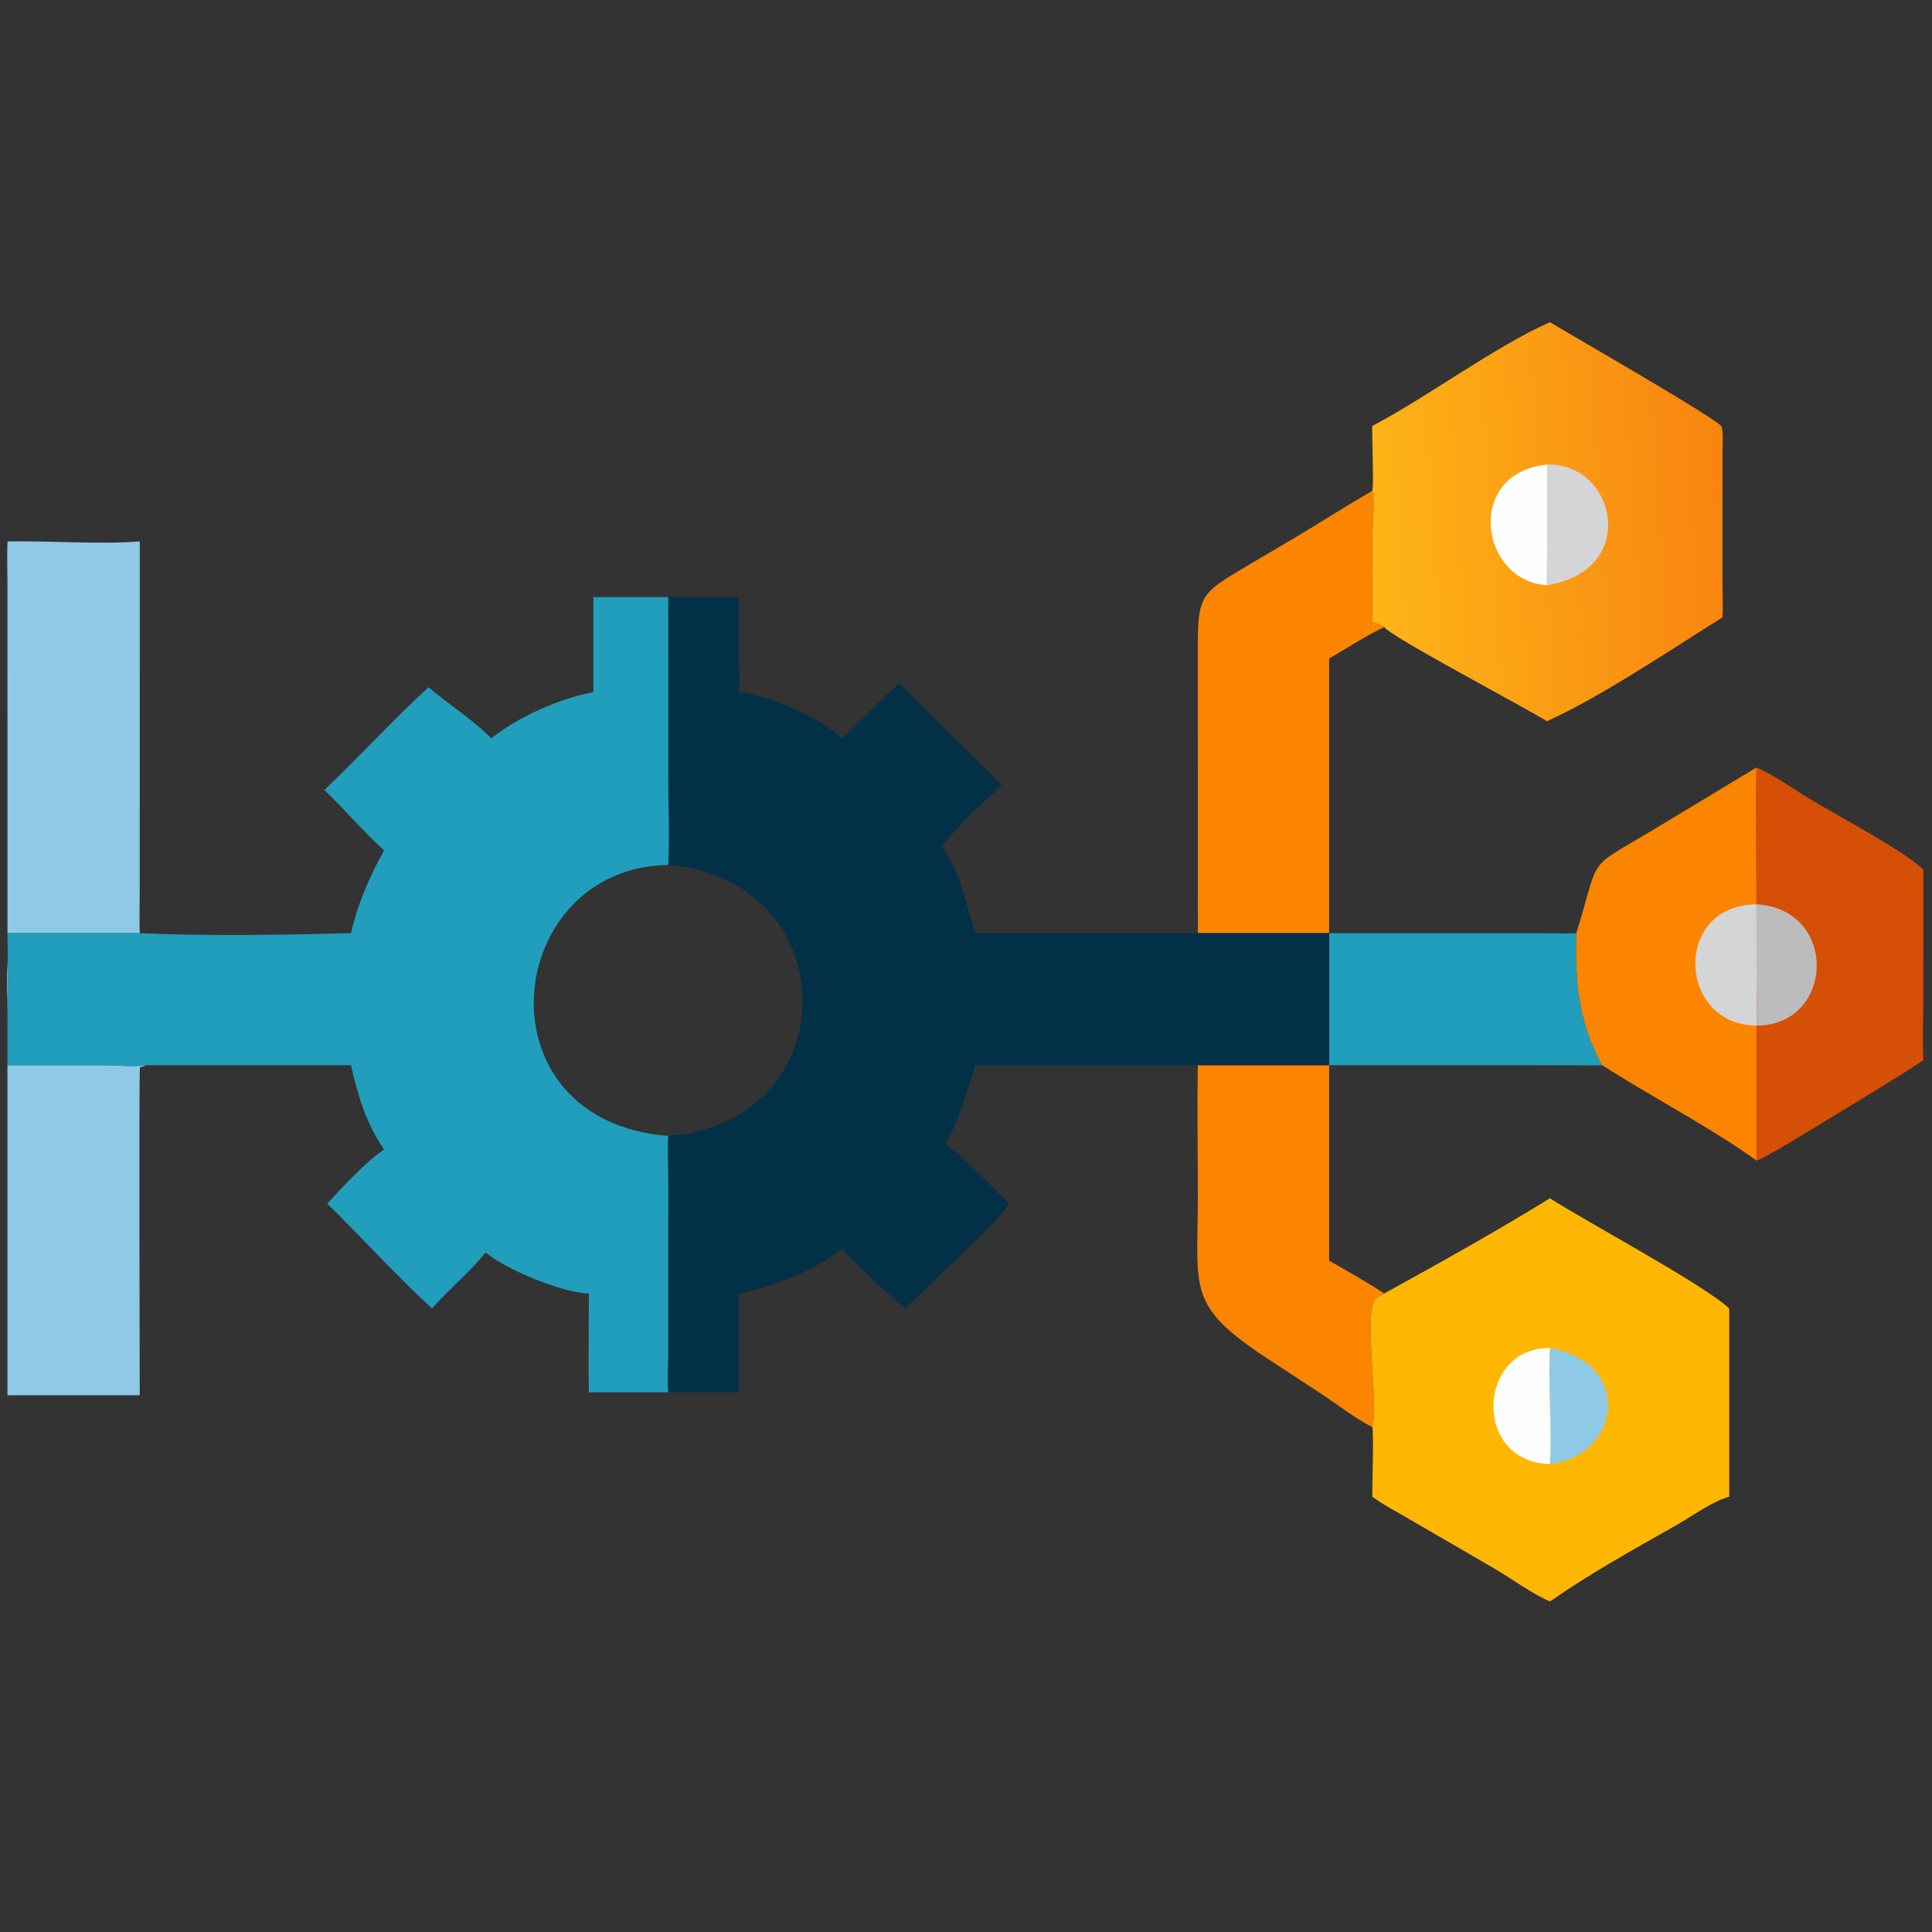
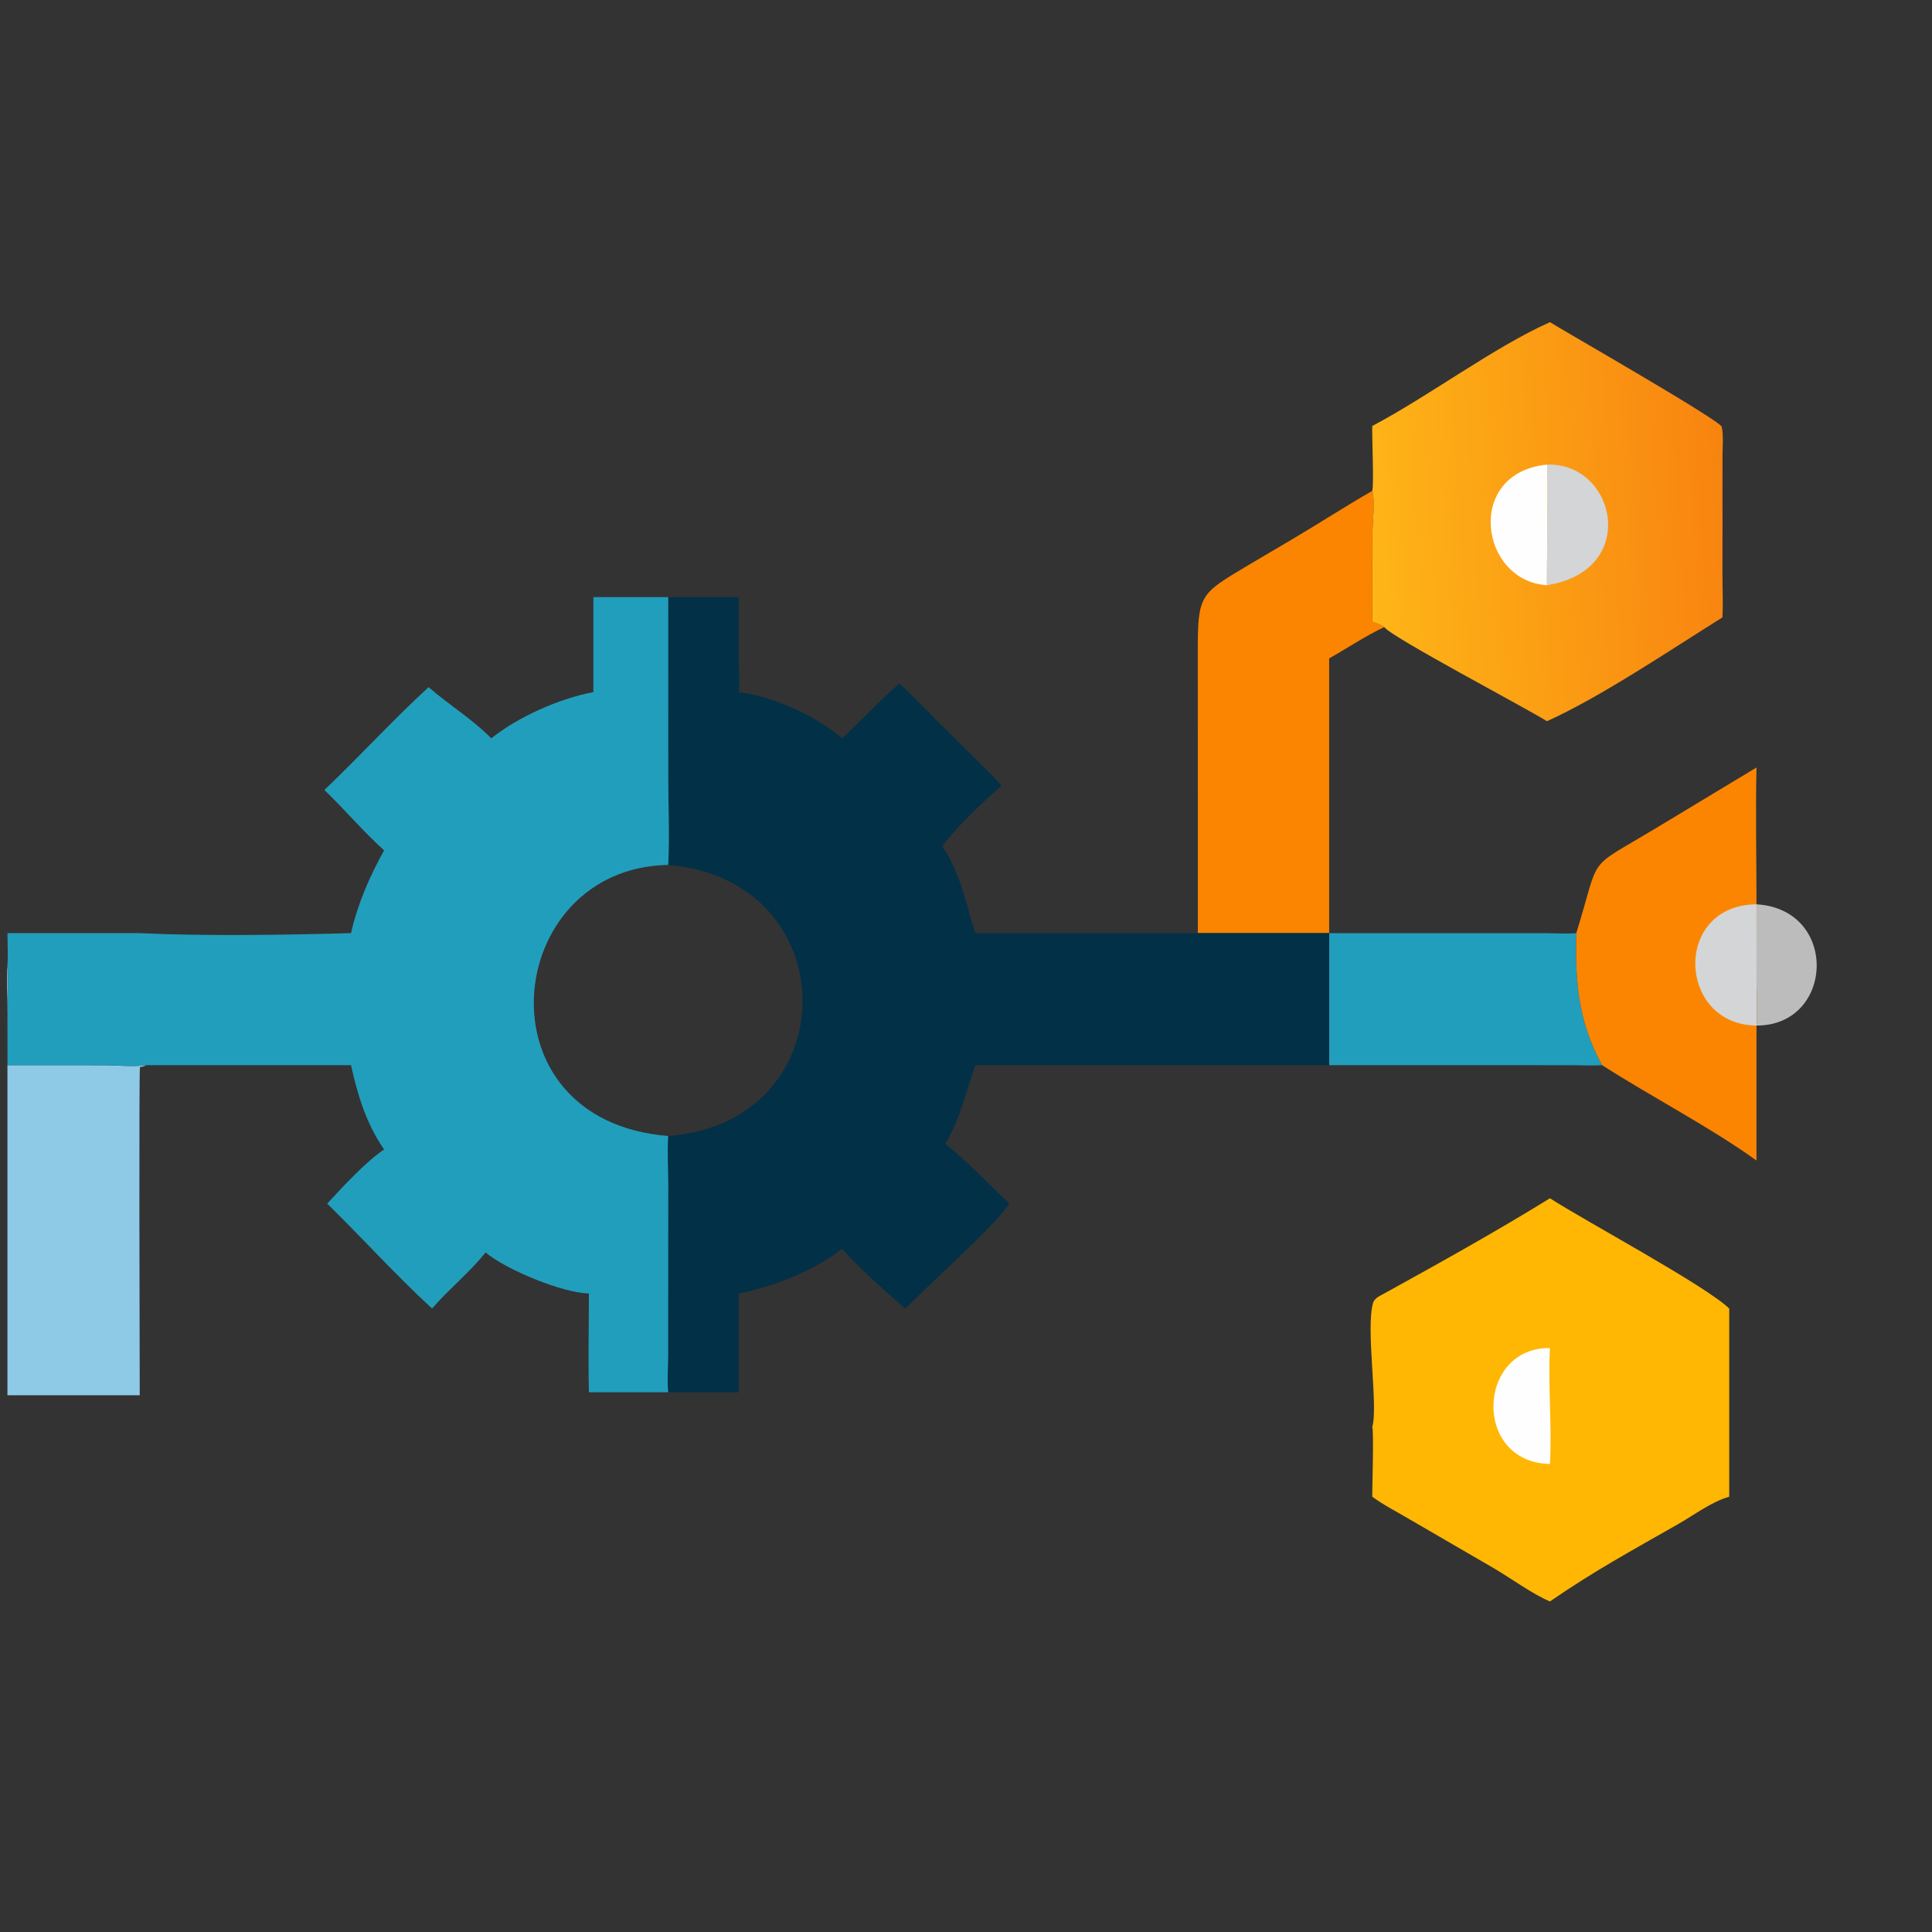
<svg xmlns="http://www.w3.org/2000/svg" width="80" height="80" viewBox="0 0 80 80" fill="none">
  <rect x="0" y="0" width="80" height="80" fill="#333333" stroke="none" />
  <path d="M55.039 38.64L64.037 38.642C64.447 38.644 64.863 38.672 65.272 38.64C65.222 40.64 65.35 42.303 66.343 44.106C65.938 44.134 65.524 44.108 65.118 44.108L55.039 44.106V38.64Z" fill="#219EBC" />
  <path d="M0.308 39.948C0.346 40.448 0.314 40.964 0.311 41.466L0.308 44.106L4.278 44.108C4.849 44.109 5.483 44.184 6.044 44.106C5.985 44.16 5.876 44.169 5.797 44.185C5.746 44.305 5.785 56.539 5.786 57.775H0.308L0.308 41.982C0.306 41.307 0.275 40.622 0.308 39.948Z" fill="#8ECAE6" />
-   <path d="M55.038 44.106V52.203C55.797 52.636 56.59 53.08 57.319 53.56C57.155 53.649 56.916 53.75 56.857 53.944C56.539 55.007 57.079 58.228 56.822 59.092C56.093 58.72 55.395 58.167 54.709 57.714L52.768 56.443C49.089 54.074 49.6 53.52 49.6 49.53C49.6 47.724 49.567 45.911 49.6 44.106H55.038Z" fill="#FB8500" />
-   <path d="M72.732 31.781C73.37 32.039 74.358 32.732 74.991 33.114C75.982 33.713 78.991 35.317 79.644 36.017L79.643 41.306C79.642 42.165 79.595 43.046 79.644 43.901C78.469 44.683 77.253 45.394 76.052 46.134C74.852 46.873 72.796 48.115 72.732 48.056V42.466C72.773 41.89 72.736 41.313 72.734 40.736L72.732 37.445C72.732 35.56 72.689 33.665 72.732 31.781Z" fill="#D64F07" />
-   <path d="M72.734 37.445C76.158 37.654 75.952 42.471 72.734 42.466C72.775 41.89 72.738 41.313 72.737 40.736L72.734 37.445Z" fill="#BDBCBC" />
+   <path d="M72.734 37.445C76.158 37.654 75.952 42.471 72.734 42.466C72.775 41.89 72.738 41.313 72.737 40.736Z" fill="#BDBCBC" />
  <path d="M65.271 38.64C66.297 35.324 65.624 36.062 68.457 34.359L72.733 31.781C72.69 33.665 72.733 35.56 72.733 37.445L72.735 40.736C72.737 41.313 72.773 41.89 72.733 42.466V48.056C70.85 46.694 68.349 45.398 66.341 44.106C65.349 42.303 65.221 40.64 65.271 38.64Z" fill="#FB8500" />
  <path d="M72.733 42.466C69.461 42.442 69.25 37.478 72.733 37.445L72.736 40.736C72.737 41.313 72.774 41.89 72.733 42.466Z" fill="#D3D5D6" />
-   <path d="M0.31 22.42C2.053 22.386 4.094 22.549 5.787 22.42L5.786 36.828C5.786 37.431 5.765 38.037 5.787 38.64H0.31L0.309 24.209C0.308 23.614 0.286 23.014 0.31 22.42Z" fill="#8ECAE6" />
  <path d="M56.823 20.327C56.95 20.731 56.827 21.722 56.824 22.186L56.823 25.742C56.984 25.807 57.177 25.868 57.32 25.966C56.531 26.338 55.797 26.834 55.038 27.263V38.639H49.601L49.598 26.909C49.593 24.63 49.728 24.576 51.592 23.46L53.632 22.256C54.701 21.622 55.744 20.943 56.823 20.327Z" fill="#FB8500" />
  <path d="M64.18 13.341C64.763 13.706 71.239 17.411 71.294 17.675C71.371 18.042 71.326 18.488 71.325 18.863L71.324 23.979C71.326 24.508 71.354 25.039 71.321 25.567C69.212 26.882 66.28 28.863 64.056 29.863C63.102 29.27 57.612 26.382 57.319 25.966C57.176 25.868 56.983 25.807 56.822 25.743L56.824 22.186C56.827 21.723 56.949 20.732 56.822 20.327C56.896 20.101 56.807 18.074 56.822 17.64C59.176 16.396 61.896 14.353 64.18 13.341Z" fill="url(#paint0_linear_3178_1227)" />
  <path d="M64.057 24.233C61.269 24.059 60.641 19.58 64.057 19.238C64.116 19.344 64.045 23.793 64.057 24.233Z" fill="#FFFEFE" />
  <path d="M64.056 19.238C66.904 19.139 67.926 23.617 64.056 24.233C64.044 23.794 64.115 19.345 64.056 19.238Z" fill="#D3D5D6" />
  <path d="M64.18 49.618C65.657 50.571 70.608 53.224 71.604 54.183V61.975C70.873 62.183 70.154 62.73 69.49 63.109C67.596 64.19 65.974 65.069 64.18 66.313C63.456 66.008 62.557 65.346 61.842 64.929L58.333 62.891C57.836 62.596 57.287 62.318 56.822 61.975C56.821 61.589 56.891 59.24 56.822 59.092C57.08 58.228 56.539 55.007 56.858 53.944C56.916 53.75 57.155 53.649 57.319 53.56C59.579 52.314 62.006 50.962 64.18 49.618Z" fill="#FFB703" />
-   <path d="M64.18 55.82C67.63 56.423 67.121 60.274 64.18 60.621C64.27 59.029 64.096 57.413 64.18 55.82Z" fill="#8ECAE6" />
  <path d="M64.18 60.621C60.963 60.547 61.158 55.785 64.18 55.819C64.095 57.412 64.27 59.029 64.18 60.621Z" fill="#FFFEFE" />
  <path d="M27.671 24.726H30.584L30.587 27.364C30.589 27.782 30.644 28.25 30.584 28.659C31.982 28.826 33.799 29.641 34.871 30.573C35.62 29.877 36.494 28.931 37.246 28.302C37.957 28.971 38.628 29.689 39.329 30.37L40.708 31.738C40.965 31.996 41.248 32.249 41.471 32.536C40.746 33.169 39.575 34.258 39.015 35.047C39.782 36.168 39.985 37.379 40.384 38.639H49.6H55.038V44.106H49.6H40.384C40.015 45.194 39.737 46.375 39.14 47.368C39.913 47.943 41.057 49.142 41.792 49.84C41.247 50.712 38.379 53.258 37.499 54.183C36.937 53.742 35.293 52.246 34.871 51.7C33.8 52.583 31.935 53.315 30.584 53.559V57.652H27.671C27.619 57.169 27.666 56.641 27.668 56.153L27.671 49.011C27.671 48.358 27.626 47.688 27.671 47.038C35.07 46.487 35.102 36.446 27.671 35.814C27.729 34.606 27.671 33.369 27.671 32.159L27.671 24.726Z" fill="#023047" />
  <path d="M24.57 24.726H27.67L27.671 32.159C27.671 33.369 27.729 34.606 27.67 35.814C35.101 36.446 35.07 46.487 27.67 47.038C27.625 47.688 27.67 48.358 27.671 49.011L27.667 56.153C27.666 56.641 27.618 57.169 27.67 57.652H24.385C24.353 56.29 24.383 54.921 24.385 53.559C23.304 53.545 20.935 52.567 20.108 51.861C19.444 52.693 18.591 53.373 17.891 54.183C16.389 52.804 15.007 51.268 13.549 49.84C14.166 49.169 15.165 48.085 15.904 47.598C15.166 46.53 14.813 45.359 14.534 44.106H6.045C5.484 44.184 4.849 44.108 4.278 44.107L0.309 44.106L0.312 41.466C0.315 40.964 0.346 40.447 0.309 39.947C0.338 39.521 0.309 39.069 0.309 38.639H5.786C8.475 38.767 11.839 38.714 14.534 38.639C14.814 37.416 15.299 36.305 15.904 35.212C15.035 34.428 14.275 33.522 13.432 32.711C14.894 31.322 16.26 29.816 17.747 28.454C18.586 29.185 19.563 29.779 20.343 30.573C21.454 29.683 23.16 28.923 24.57 28.659V24.726ZM27.67 35.814C20.812 35.934 19.704 46.404 27.67 47.038C35.07 46.487 35.101 36.446 27.67 35.814Z" fill="#219EBC" />
  <defs>
    <linearGradient id="paint0_linear_3178_1227" x1="71.431" y1="21.086" x2="56.655" y2="22.047" gradientUnits="userSpaceOnUse">
      <stop stop-color="#F88410" />
      <stop offset="1" stop-color="#FEB517" />
    </linearGradient>
  </defs>
</svg>